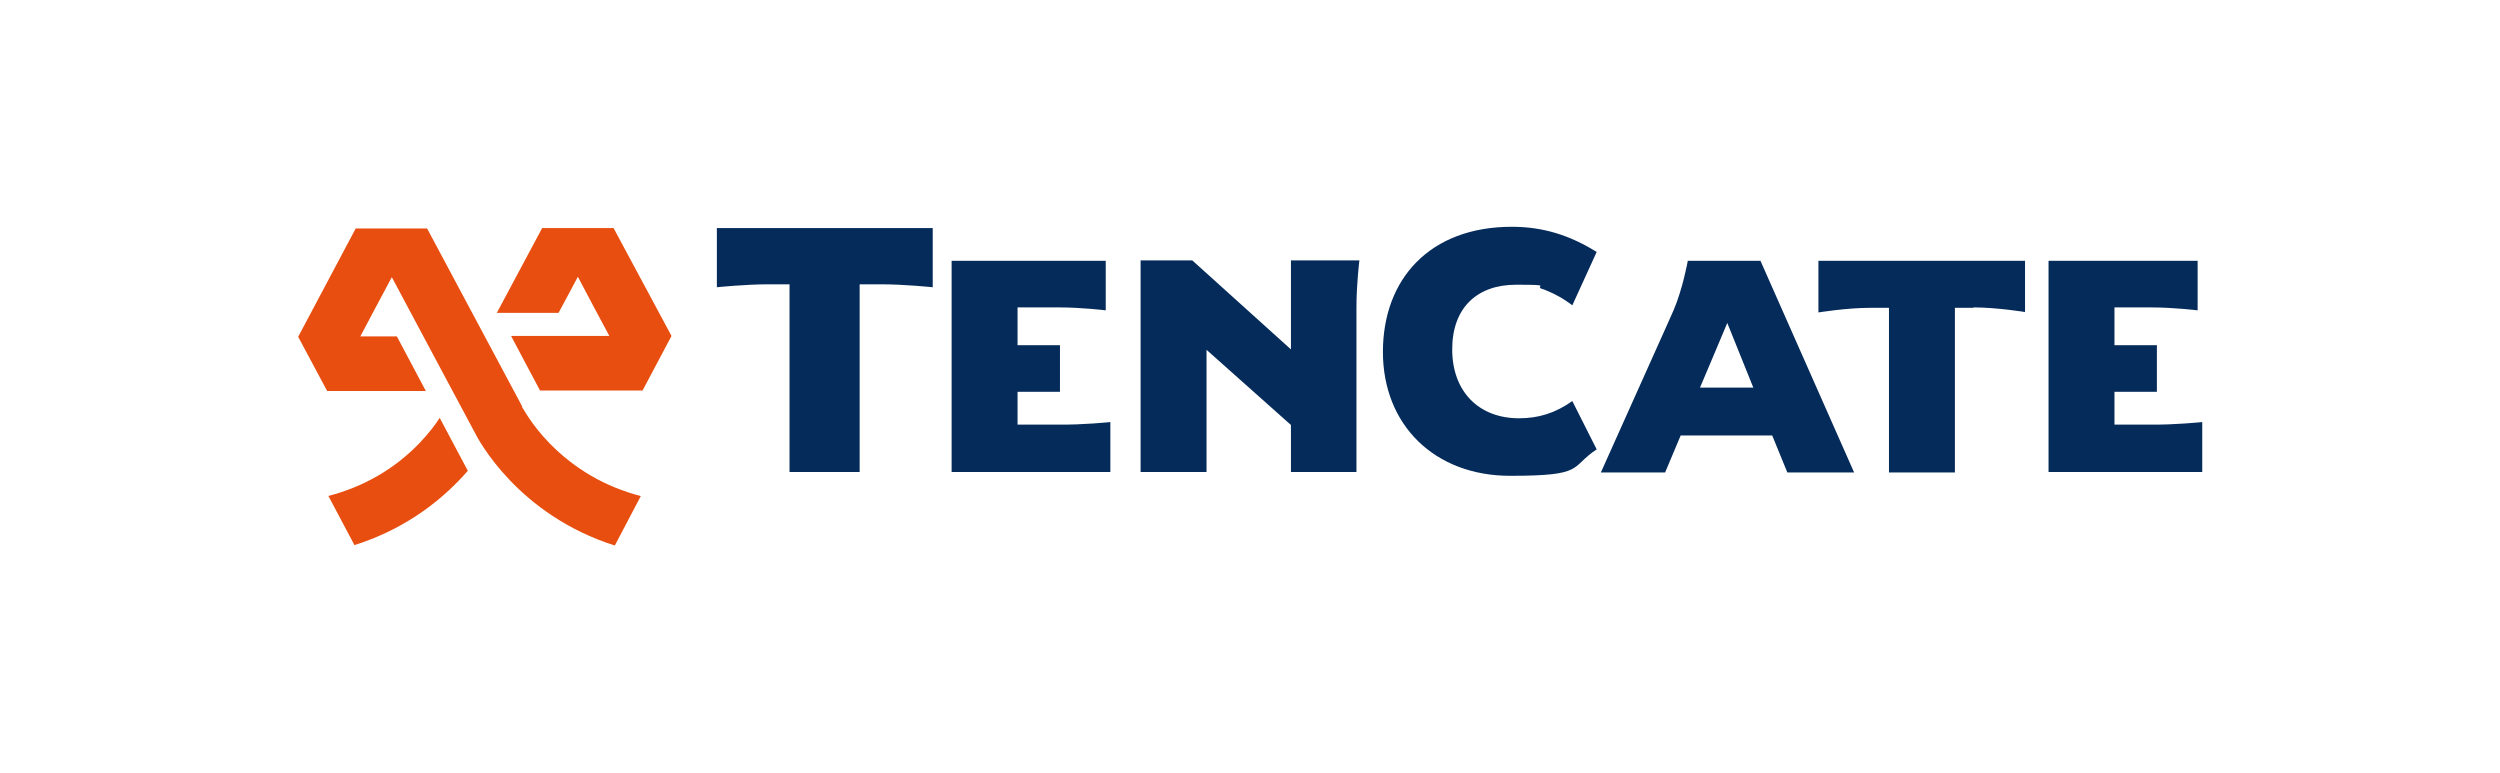
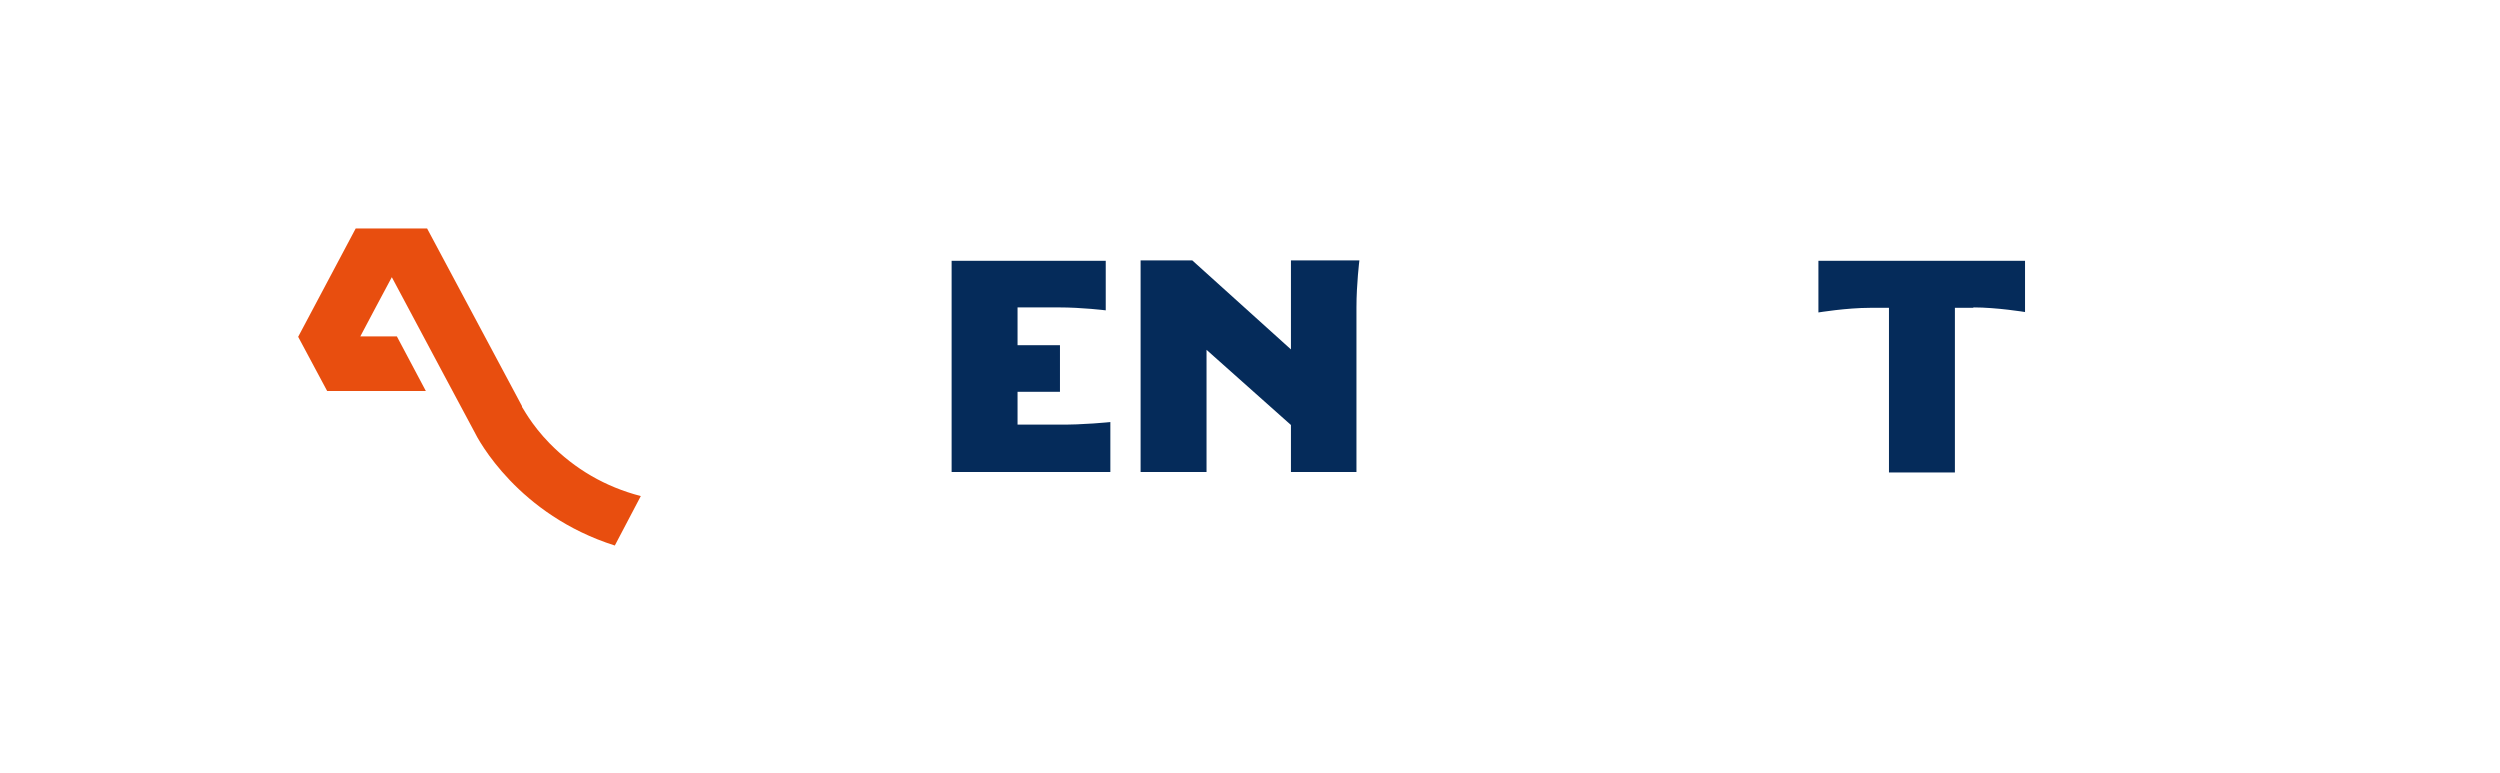
<svg xmlns="http://www.w3.org/2000/svg" id="Layer_1" data-name="Layer 1" version="1.1" viewBox="0 0 595.3 184">
  <defs>
    <style>
      .cls-1 {
        fill: #e84e0f;
      }

      .cls-1, .cls-2 {
        stroke-width: 0px;
      }

      .cls-2 {
        fill: #052b5a;
      }
    </style>
  </defs>
-   <path class="cls-1" d="M146.1,54.3h-17l-10.8,20.2h14.7c1.7-3.1,3.2-6,4.6-8.6,3.2,6.1,4.5,8.5,7.5,14.1h-23.4c2.4,4.6,4.9,9.2,6.9,13h24.4l6.9-13-13.8-25.7ZM99.8,105.6c-5.9,6.1-13.2,10.3-21.6,12.5h0c0,0,6.2,11.7,6.2,11.7,13-4.1,21.7-11.6,27-17.7l-6.7-12.6c-1,1.6-2.7,3.8-4.9,6.1" />
  <path class="cls-1" d="M152.5,118.1c-8.4-2.2-15.6-6.4-21.6-12.5-4.5-4.6-6.5-8.7-6.6-8.7h0c0,0,0-.2,0-.2l-22.6-42.3h-17l-13.7,25.8,6.9,12.9h23.5l-6.9-13h-8.7c3-5.7,4.3-8.1,7.5-14.1,6.9,12.9,19.5,36.6,19.6,36.7,1,2.1,10.5,19.9,33.5,27.2l6.2-11.8Z" />
-   <path class="cls-2" d="M209.8,67.7c5.6,0,12.3.7,12.3.7v-14.1h-51.4v14.1s6.7-.7,12.3-.7h5v44.7h16.7v-44.7h5.1Z" />
  <path class="cls-2" d="M264.4,100.5s-6.7.7-12.3.6h-9.8v-7.8h10.1v-11.1h-10.1v-9h9.8c5.6,0,11.2.7,11.2.7v-11.8h-36.7v50.3h37.8v-11.9Z" />
  <path class="cls-2" d="M469.9,73.2c5.6,0,12.3,1.1,12.3,1.1v-12.2h-49.2v12.3s6.7-1.1,12.3-1.1h4.5v39.2h15.7v-39.2h4.4Z" />
-   <path class="cls-2" d="M524.4,100.5s-6.7.7-12.3.6h-8.6v-7.8h10.1v-11.1h-10.1v-9h8.6c5.6,0,11.2.7,11.2.7v-11.8h-35.5v50.3h36.6v-11.9Z" />
  <path class="cls-2" d="M271.6,62.1v50.3h15.7v-29.1l20.1,17.9v11.2h15.6v-39.2c0-5.6.7-11.2.7-11.2h-16.3v21.2l-23.5-21.2h-12.3Z" />
-   <path class="cls-2" d="M361.7,99.6c-9.6,0-15.9-6.4-15.9-16.4s6-15.4,15.2-15.4,4.2.3,6.2,1c.3,0,1.7.7,1.8.7.7.3,1.5.7,2.4,1.2.4.2.8.5,1.3.8h0c.6.4,1.2.8,1.7,1.2l5.8-12.7c-6.4-4-12.8-6-20.2-6-19.5,0-30.7,12.4-30.7,29.8s12.3,29.5,30.3,29.5,14.1-2,20.6-6.3l-5.8-11.5c-4.1,2.9-8.1,4.1-12.7,4.1" />
-   <path class="cls-2" d="M404.8,92.3c.2-.5,6.2-14.6,6.5-15.4.3.8,6,14.9,6.2,15.4h-12.7ZM419.2,62.1h-17.3s-1.2,6.7-3.4,11.8l-1.6,3.6-15.7,35h15.3s3.6-8.6,3.7-8.8h21.8c.1.2,3.6,8.8,3.6,8.8h15.9l-22.3-50.4Z" />
</svg>